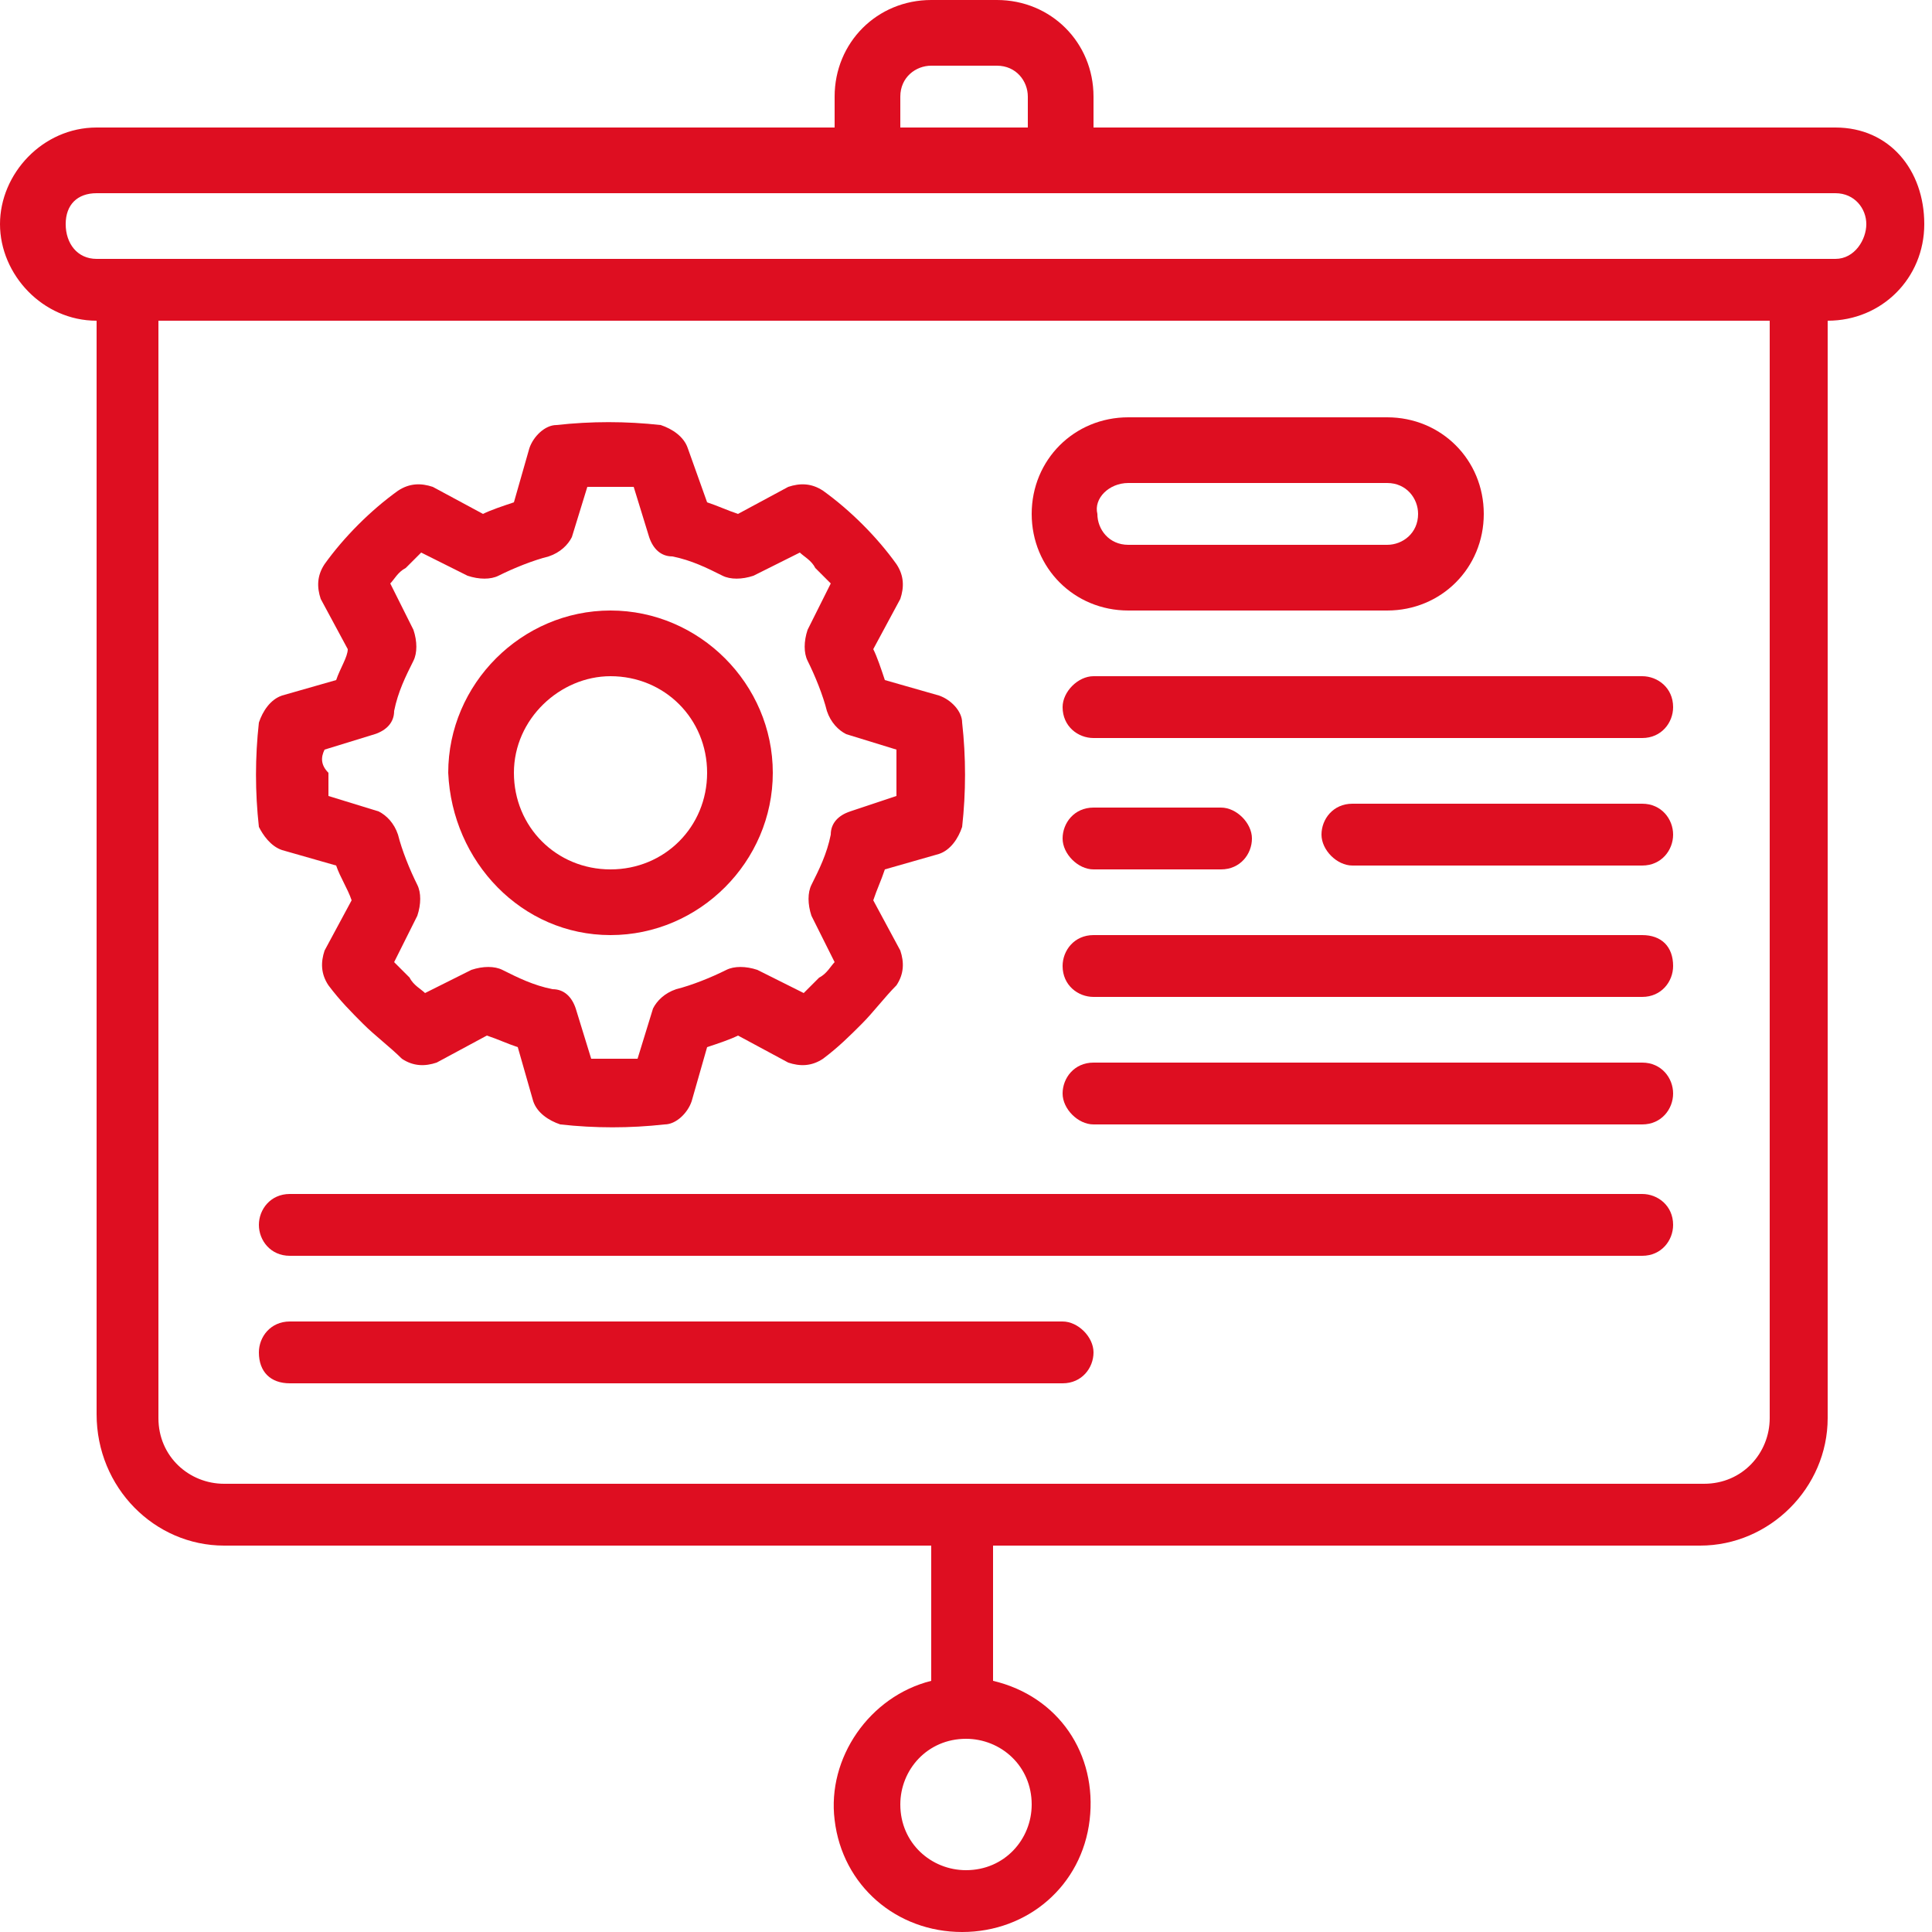
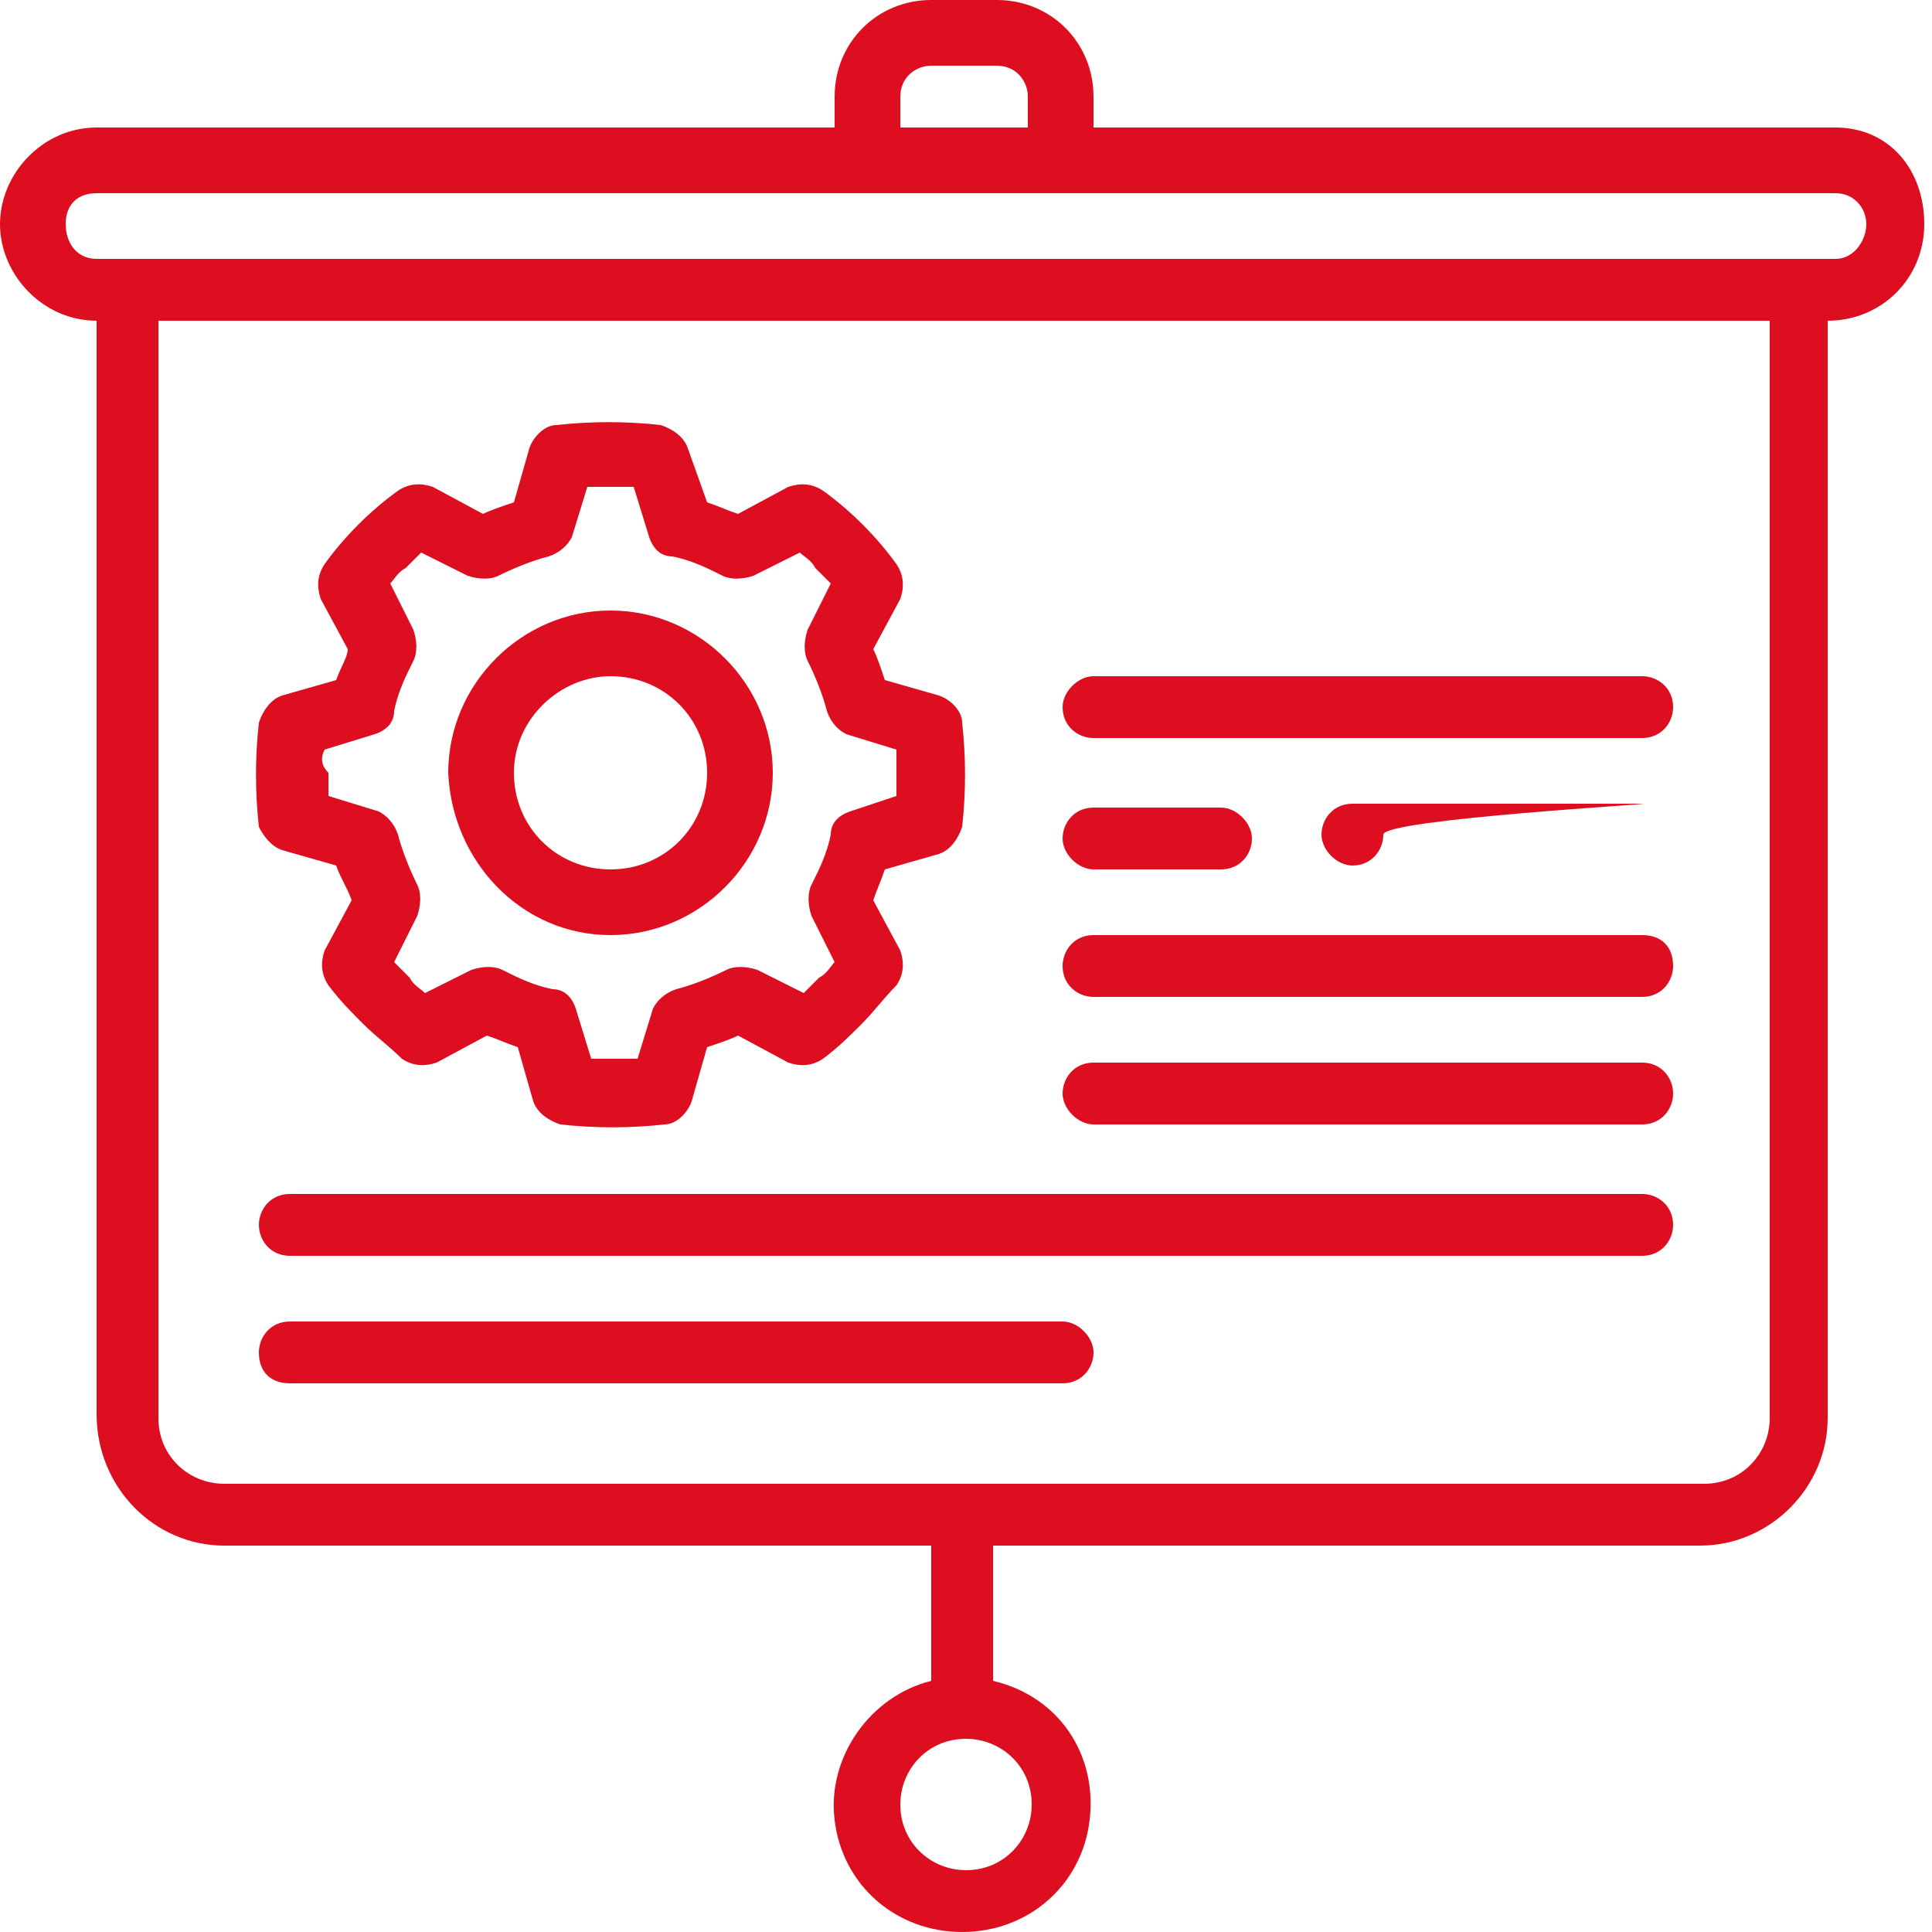
<svg xmlns="http://www.w3.org/2000/svg" id="Capa_1" x="0px" y="0px" viewBox="0 0 50 50" style="enable-background:new 0 0 50 50;" xml:space="preserve">
  <style type="text/css">	.st0{fill:#DE0E21;}</style>
  <g>
    <g id="Page-1_62_">
      <g id="_x30_64---Engineer-Training">
        <path id="Shape_327_" class="st0" d="M47.5,3.3H28.3V2.5c0-1.4-1.1-2.5-2.5-2.5h-1.7c-1.4,0-2.5,1.1-2.5,2.5v0.8H2.5    C1.1,3.3,0,4.5,0,5.8s1.1,2.5,2.5,2.5v28.3C2.5,38.5,4,40,5.8,40h18.3v3.5c-1.6,0.4-2.7,2-2.5,3.6c0.2,1.7,1.6,2.9,3.3,2.9    c1.7,0,3.1-1.2,3.3-2.9c0.2-1.7-0.8-3.2-2.5-3.6V40h18.3c1.8,0,3.3-1.5,3.3-3.3V8.3c1.4,0,2.5-1.1,2.5-2.5S48.9,3.3,47.5,3.3z     M26.7,46.7c0,0.9-0.7,1.7-1.7,1.7c-0.9,0-1.7-0.7-1.7-1.7c0-0.9,0.7-1.7,1.7-1.7C25.9,45,26.7,45.7,26.7,46.7z M23.3,2.5    c0-0.5,0.4-0.8,0.8-0.8h1.7c0.5,0,0.8,0.4,0.8,0.8v0.8h-3.3V2.5z M45.8,36.7c0,0.9-0.7,1.7-1.7,1.7H5.8c-0.9,0-1.7-0.7-1.7-1.7    V8.3h41.7V36.7z M47.5,6.7h-45C2,6.7,1.7,6.3,1.7,5.8S2,5,2.5,5h45c0.5,0,0.8,0.4,0.8,0.8S48,6.7,47.5,6.7z" />
        <path id="Shape_326_" class="st0" d="M15.8,24.2c2.3,0,4.2-1.9,4.2-4.2s-1.9-4.2-4.2-4.2s-4.2,1.9-4.2,4.2    C11.7,22.3,13.5,24.2,15.8,24.2z M15.8,17.5c1.4,0,2.5,1.1,2.5,2.5c0,1.4-1.1,2.5-2.5,2.5s-2.5-1.1-2.5-2.5    C13.3,18.6,14.5,17.5,15.8,17.5L15.8,17.5z" />
        <path id="Shape_325_" class="st0" d="M7.3,22l1.4,0.4C8.8,22.7,9,23,9.1,23.3l-0.7,1.3c-0.1,0.3-0.1,0.6,0.1,0.9    c0.3,0.4,0.6,0.7,0.9,1c0.3,0.3,0.7,0.6,1,0.9c0.3,0.2,0.6,0.2,0.9,0.1l1.3-0.7c0.3,0.1,0.5,0.2,0.8,0.3l0.4,1.4    c0.1,0.3,0.4,0.5,0.7,0.6c0.9,0.1,1.8,0.1,2.7,0c0.3,0,0.6-0.3,0.7-0.6l0.4-1.4c0.3-0.1,0.6-0.2,0.8-0.3l1.3,0.7    c0.3,0.1,0.6,0.1,0.9-0.1c0.4-0.3,0.7-0.6,1-0.9c0.3-0.3,0.6-0.7,0.9-1c0.2-0.3,0.2-0.6,0.1-0.9l-0.7-1.3    c0.1-0.3,0.2-0.5,0.3-0.8l1.4-0.4c0.3-0.1,0.5-0.4,0.6-0.7c0.1-0.9,0.1-1.8,0-2.7c0-0.3-0.3-0.6-0.6-0.7l-1.4-0.4    c-0.1-0.3-0.2-0.6-0.3-0.8l0.7-1.3c0.1-0.3,0.1-0.6-0.1-0.9c-0.5-0.7-1.2-1.4-1.9-1.9c-0.3-0.2-0.6-0.2-0.9-0.1l-1.3,0.7    c-0.3-0.1-0.5-0.2-0.8-0.3l-0.5-1.4c-0.1-0.3-0.4-0.5-0.7-0.6c-0.9-0.1-1.8-0.1-2.7,0c-0.3,0-0.6,0.3-0.7,0.6l-0.4,1.4    c-0.3,0.1-0.6,0.2-0.8,0.3l-1.3-0.7c-0.3-0.1-0.6-0.1-0.9,0.1c-0.7,0.5-1.4,1.2-1.9,1.9c-0.2,0.3-0.2,0.6-0.1,0.9l0.7,1.3    C9,17,8.8,17.3,8.7,17.6L7.3,18c-0.3,0.1-0.5,0.4-0.6,0.7c-0.1,0.9-0.1,1.8,0,2.7C6.8,21.6,7,21.9,7.3,22L7.3,22z M8.4,19.4    L9.7,19c0.3-0.1,0.5-0.3,0.5-0.6c0.1-0.5,0.3-0.9,0.5-1.3c0.1-0.2,0.1-0.5,0-0.8l-0.6-1.2c0.1-0.1,0.2-0.3,0.4-0.4    c0.1-0.1,0.3-0.3,0.4-0.4l1.2,0.6c0.3,0.1,0.6,0.1,0.8,0c0.4-0.2,0.9-0.4,1.3-0.5c0.3-0.1,0.5-0.3,0.6-0.5l0.4-1.3    c0.4,0,0.8,0,1.2,0l0.4,1.3c0.1,0.3,0.3,0.5,0.6,0.5c0.5,0.1,0.9,0.3,1.3,0.5c0.2,0.1,0.5,0.1,0.8,0l1.2-0.6    c0.1,0.1,0.3,0.2,0.4,0.4c0.1,0.1,0.3,0.3,0.4,0.4l-0.6,1.2c-0.1,0.3-0.1,0.6,0,0.8c0.2,0.4,0.4,0.9,0.5,1.3    c0.1,0.3,0.3,0.5,0.5,0.6l1.3,0.4c0,0.2,0,0.4,0,0.6c0,0.2,0,0.4,0,0.6L22,21c-0.3,0.1-0.5,0.3-0.5,0.6c-0.1,0.5-0.3,0.9-0.5,1.3    c-0.1,0.2-0.1,0.5,0,0.8l0.6,1.2c-0.1,0.1-0.2,0.3-0.4,0.4c-0.1,0.1-0.3,0.3-0.4,0.4l-1.2-0.6c-0.3-0.1-0.6-0.1-0.8,0    c-0.4,0.2-0.9,0.4-1.3,0.5c-0.3,0.1-0.5,0.3-0.6,0.5l-0.4,1.3c-0.4,0-0.8,0-1.2,0l-0.4-1.3c-0.1-0.3-0.3-0.5-0.6-0.5    c-0.5-0.1-0.9-0.3-1.3-0.5c-0.2-0.1-0.5-0.1-0.8,0l-1.2,0.6c-0.1-0.1-0.3-0.2-0.4-0.4c-0.1-0.1-0.3-0.3-0.4-0.4l0.6-1.2    c0.1-0.3,0.1-0.6,0-0.8c-0.2-0.4-0.4-0.9-0.5-1.3c-0.1-0.3-0.3-0.5-0.5-0.6l-1.3-0.4c0-0.2,0-0.4,0-0.6    C8.3,19.8,8.3,19.6,8.4,19.4L8.4,19.4z" />
-         <path id="Shape_324_" class="st0" d="M29.2,15.8h6.7c1.4,0,2.5-1.1,2.5-2.5s-1.1-2.5-2.5-2.5h-6.7c-1.4,0-2.5,1.1-2.5,2.5    S27.8,15.8,29.2,15.8z M29.2,12.5h6.7c0.5,0,0.8,0.4,0.8,0.8c0,0.5-0.4,0.8-0.8,0.8h-6.7c-0.5,0-0.8-0.4-0.8-0.8    C28.3,12.9,28.7,12.5,29.2,12.5z" />
        <path id="Shape_323_" class="st0" d="M27.5,18.3c0,0.5,0.4,0.8,0.8,0.8h14.2c0.5,0,0.8-0.4,0.8-0.8c0-0.5-0.4-0.8-0.8-0.8H28.3    C27.9,17.5,27.5,17.9,27.5,18.3z" />
-         <path id="Shape_322_" class="st0" d="M42.5,20.8H35c-0.5,0-0.8,0.4-0.8,0.8s0.4,0.8,0.8,0.8h7.5c0.5,0,0.8-0.4,0.8-0.8    S43,20.8,42.5,20.8z" />
+         <path id="Shape_322_" class="st0" d="M42.5,20.8H35c-0.5,0-0.8,0.4-0.8,0.8s0.4,0.8,0.8,0.8c0.5,0,0.8-0.4,0.8-0.8    S43,20.8,42.5,20.8z" />
        <path id="Shape_321_" class="st0" d="M28.3,22.5h3.3c0.5,0,0.8-0.4,0.8-0.8s-0.4-0.8-0.8-0.8h-3.3c-0.5,0-0.8,0.4-0.8,0.8    S27.9,22.5,28.3,22.5z" />
        <path id="Shape_320_" class="st0" d="M42.5,24.2H28.3c-0.5,0-0.8,0.4-0.8,0.8c0,0.5,0.4,0.8,0.8,0.8h14.2c0.5,0,0.8-0.4,0.8-0.8    C43.3,24.5,43,24.2,42.5,24.2z" />
        <path id="Shape_319_" class="st0" d="M42.5,27.5H28.3c-0.5,0-0.8,0.4-0.8,0.8s0.4,0.8,0.8,0.8h14.2c0.5,0,0.8-0.4,0.8-0.8    S43,27.5,42.5,27.5z" />
        <path id="Shape_318_" class="st0" d="M7.5,32.5h35c0.5,0,0.8-0.4,0.8-0.8c0-0.5-0.4-0.8-0.8-0.8h-35c-0.5,0-0.8,0.4-0.8,0.8    C6.7,32.1,7,32.5,7.5,32.5z" />
        <path id="Shape_317_" class="st0" d="M7.5,35.8h20c0.5,0,0.8-0.4,0.8-0.8s-0.4-0.8-0.8-0.8h-20c-0.5,0-0.8,0.4-0.8,0.8    C6.7,35.5,7,35.8,7.5,35.8z" />
      </g>
    </g>
  </g>
</svg>